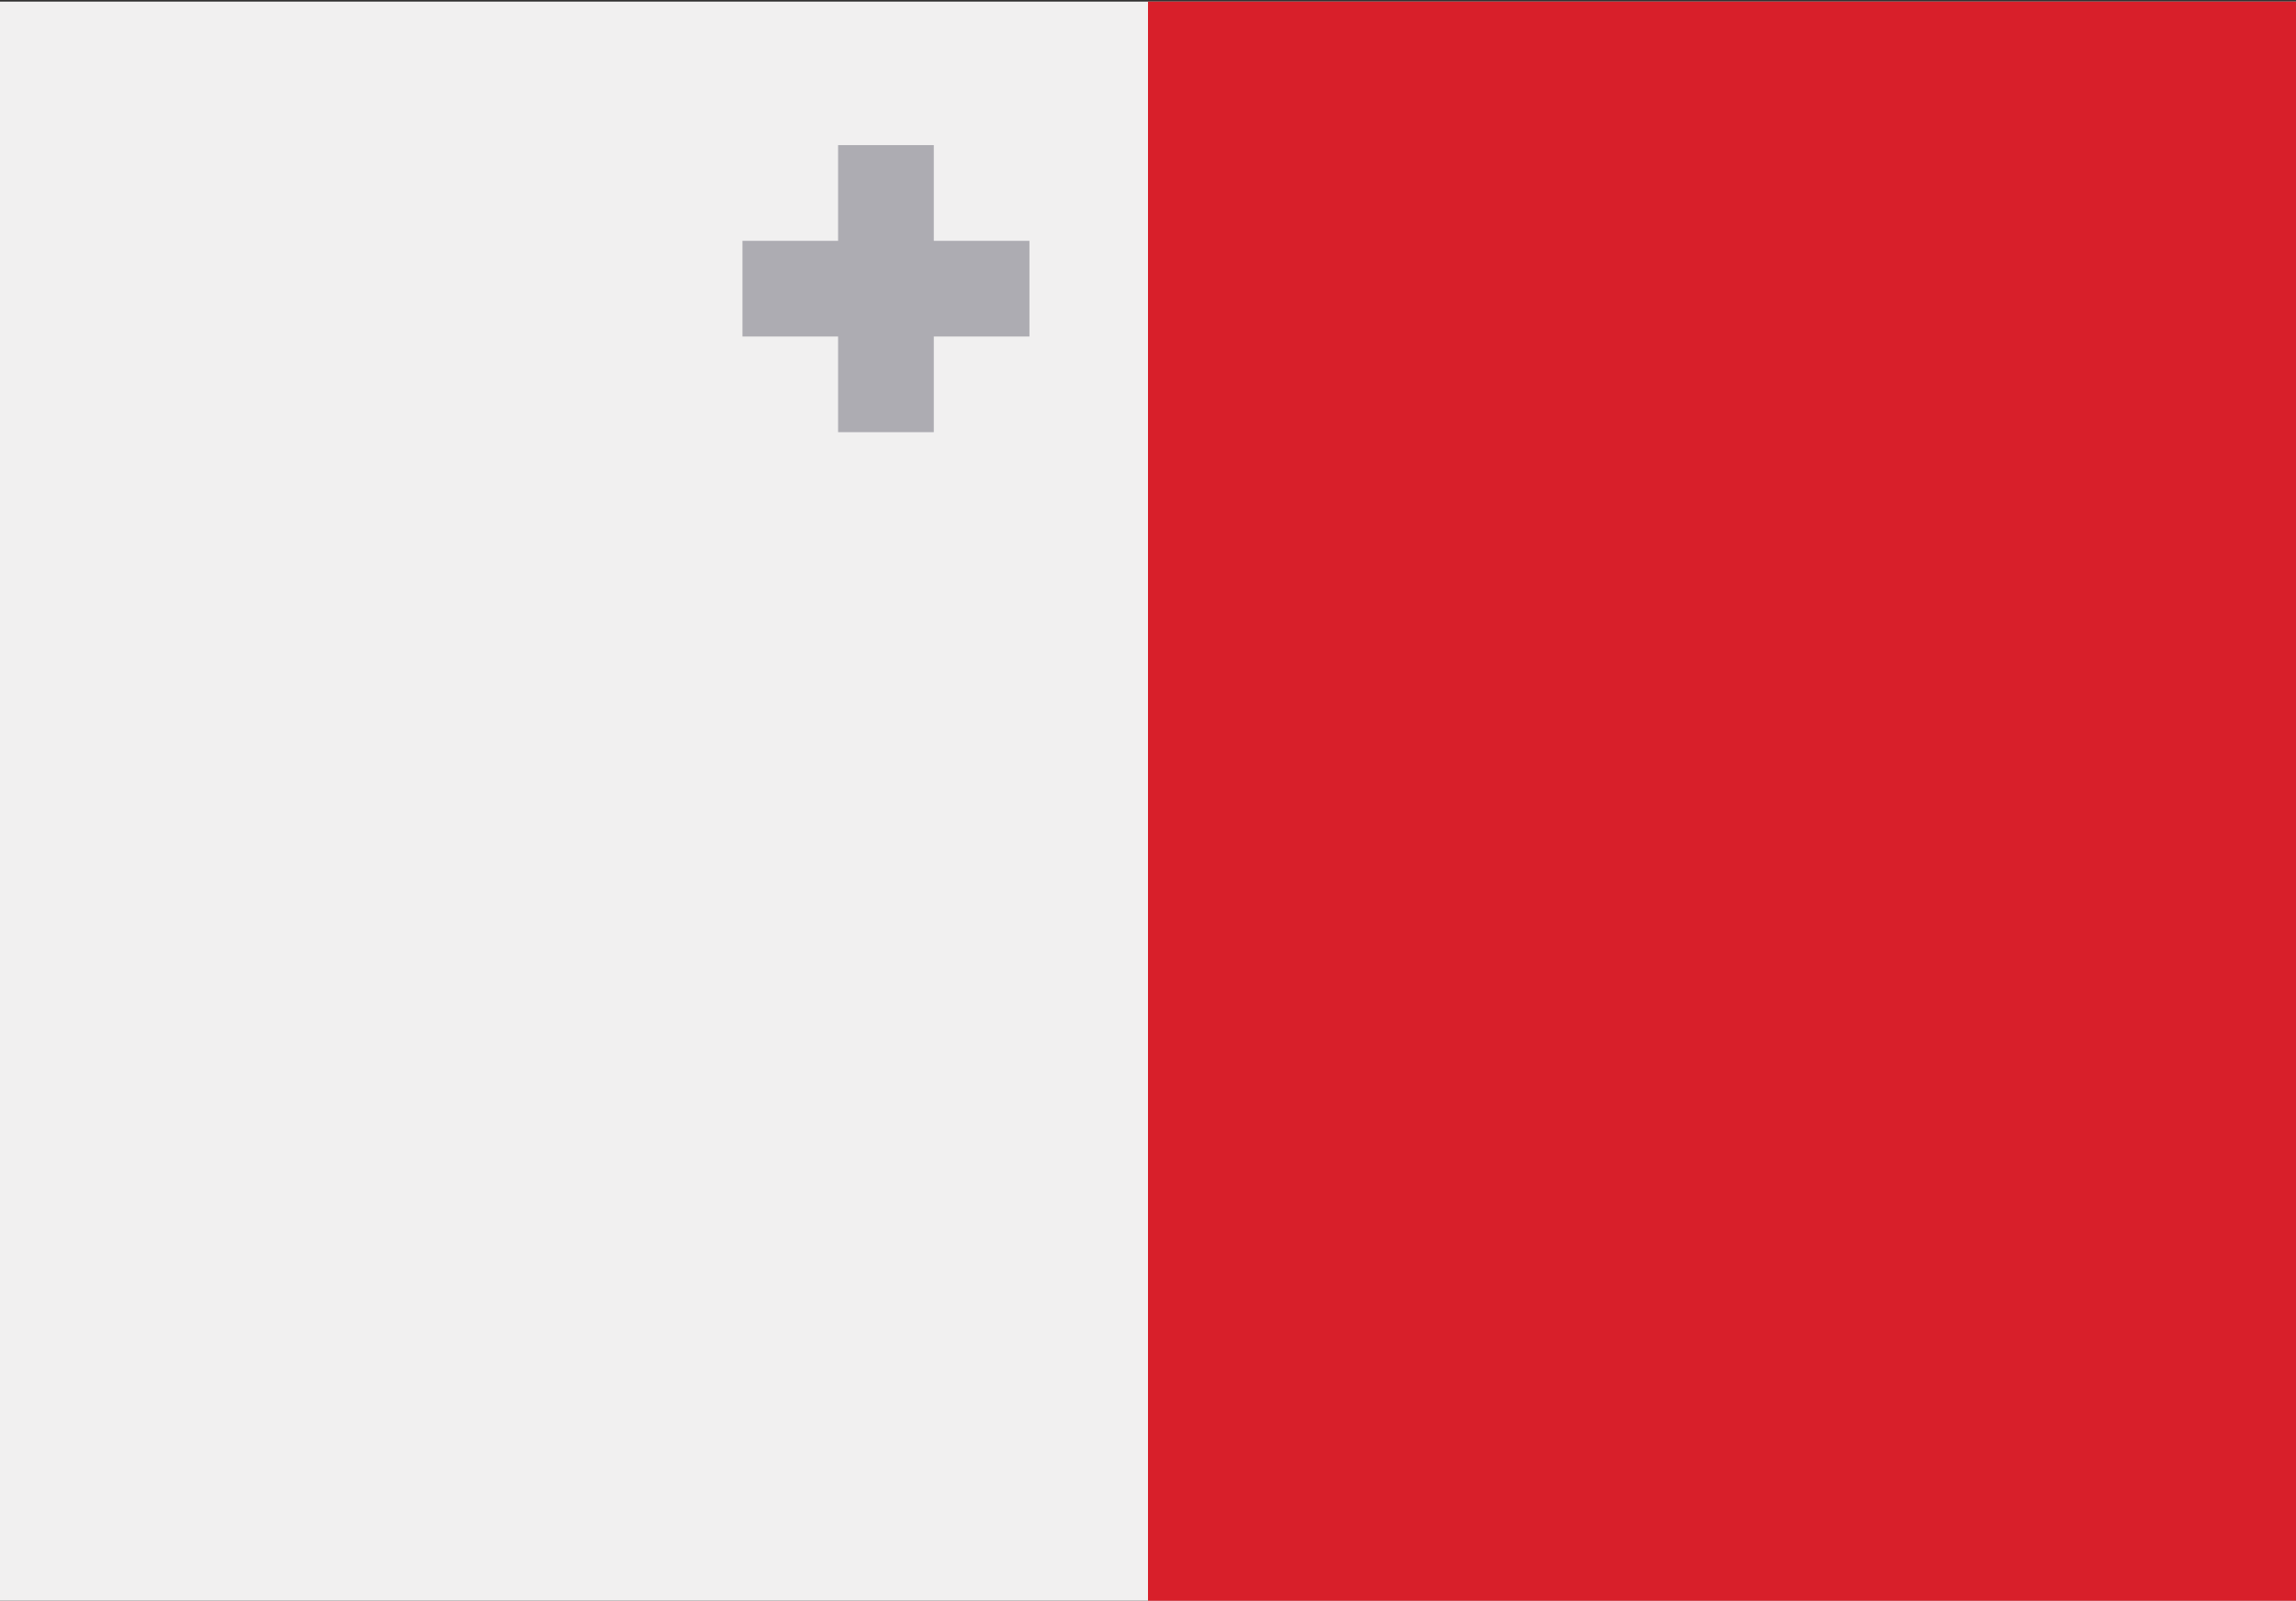
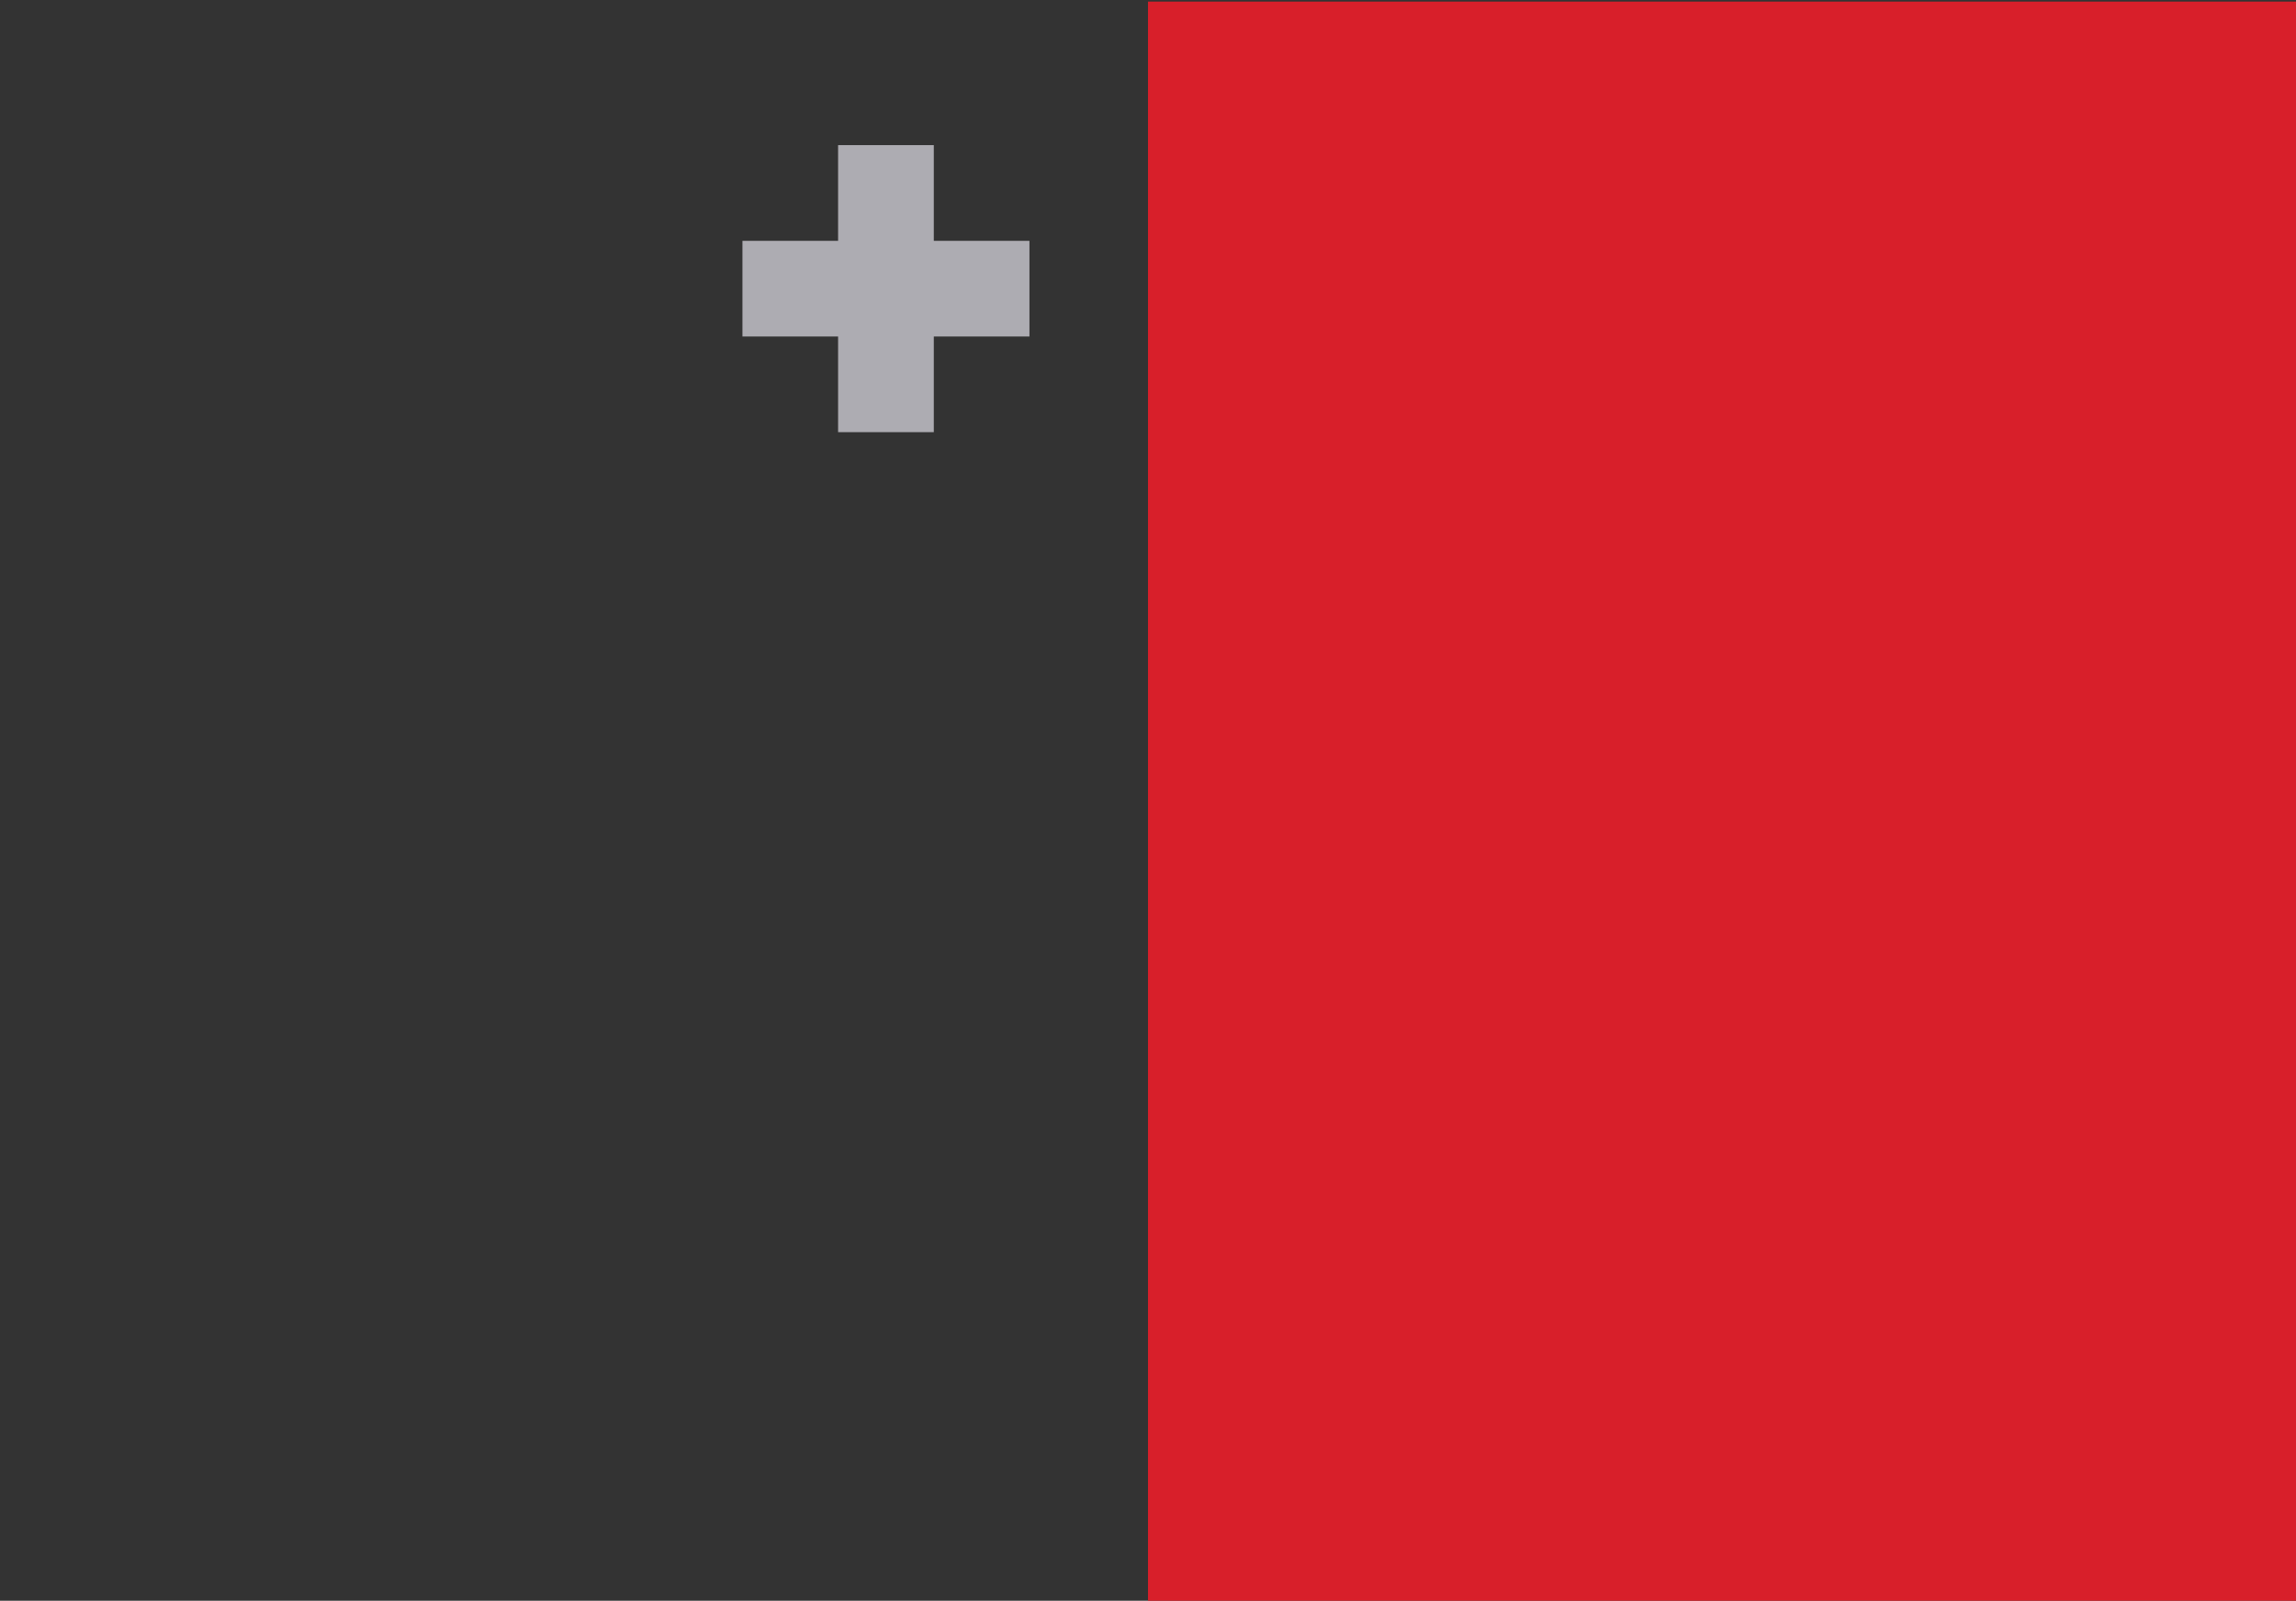
<svg xmlns="http://www.w3.org/2000/svg" id="Layer_1" data-name="Layer 1" viewBox="0 0 416 289.99">
  <rect x="0" y="0" width="416" height="289.99" fill="#333333" stroke="none" />
  <defs>
    <style>.cls-1{fill:#f1f0f0;}.cls-2{fill:#d81f2a;}.cls-3{fill:#adacb2;}</style>
  </defs>
  <title>bandeira</title>
-   <rect class="cls-1" y="0.29" width="416" height="289.69" />
  <rect class="cls-2" x="208" y="0.29" width="208" height="289.7" />
  <polygon class="cls-3" points="169.19 43.63 169.19 26.29 151.85 26.29 151.85 43.63 134.52 43.63 134.52 60.96 151.85 60.96 151.85 78.29 169.19 78.29 169.19 60.96 186.52 60.96 186.52 43.63 169.19 43.63" />
</svg>